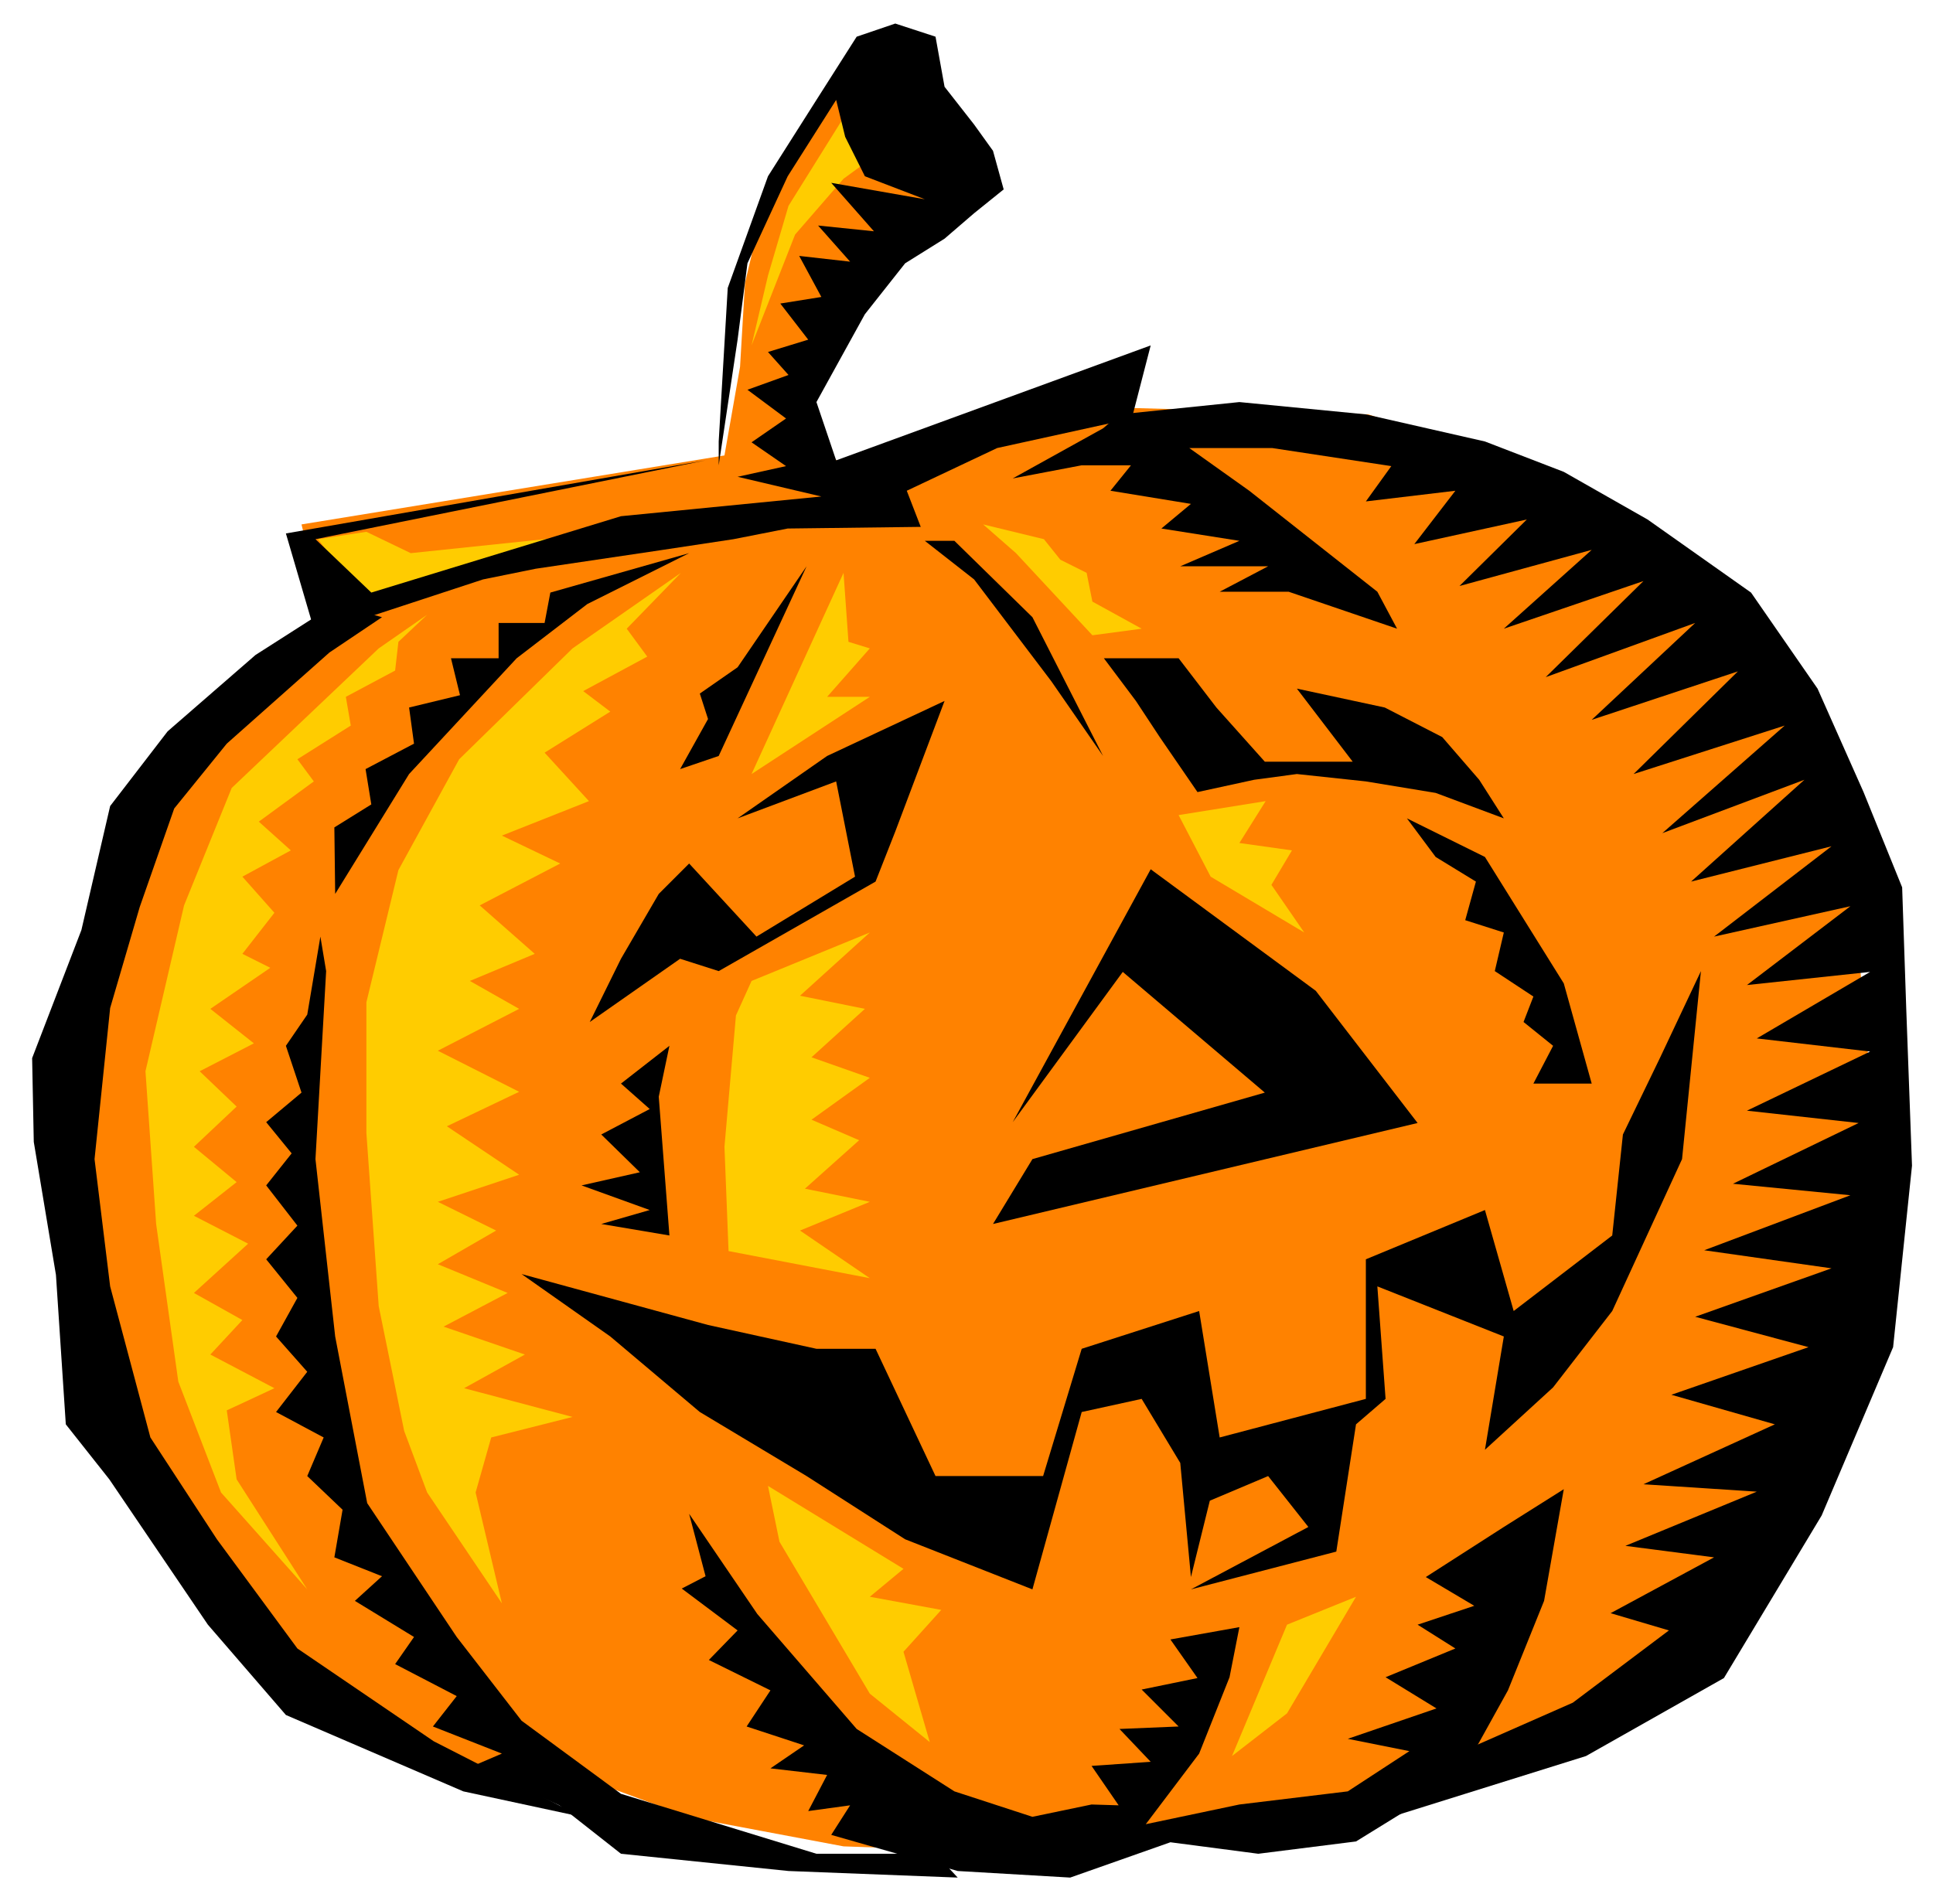
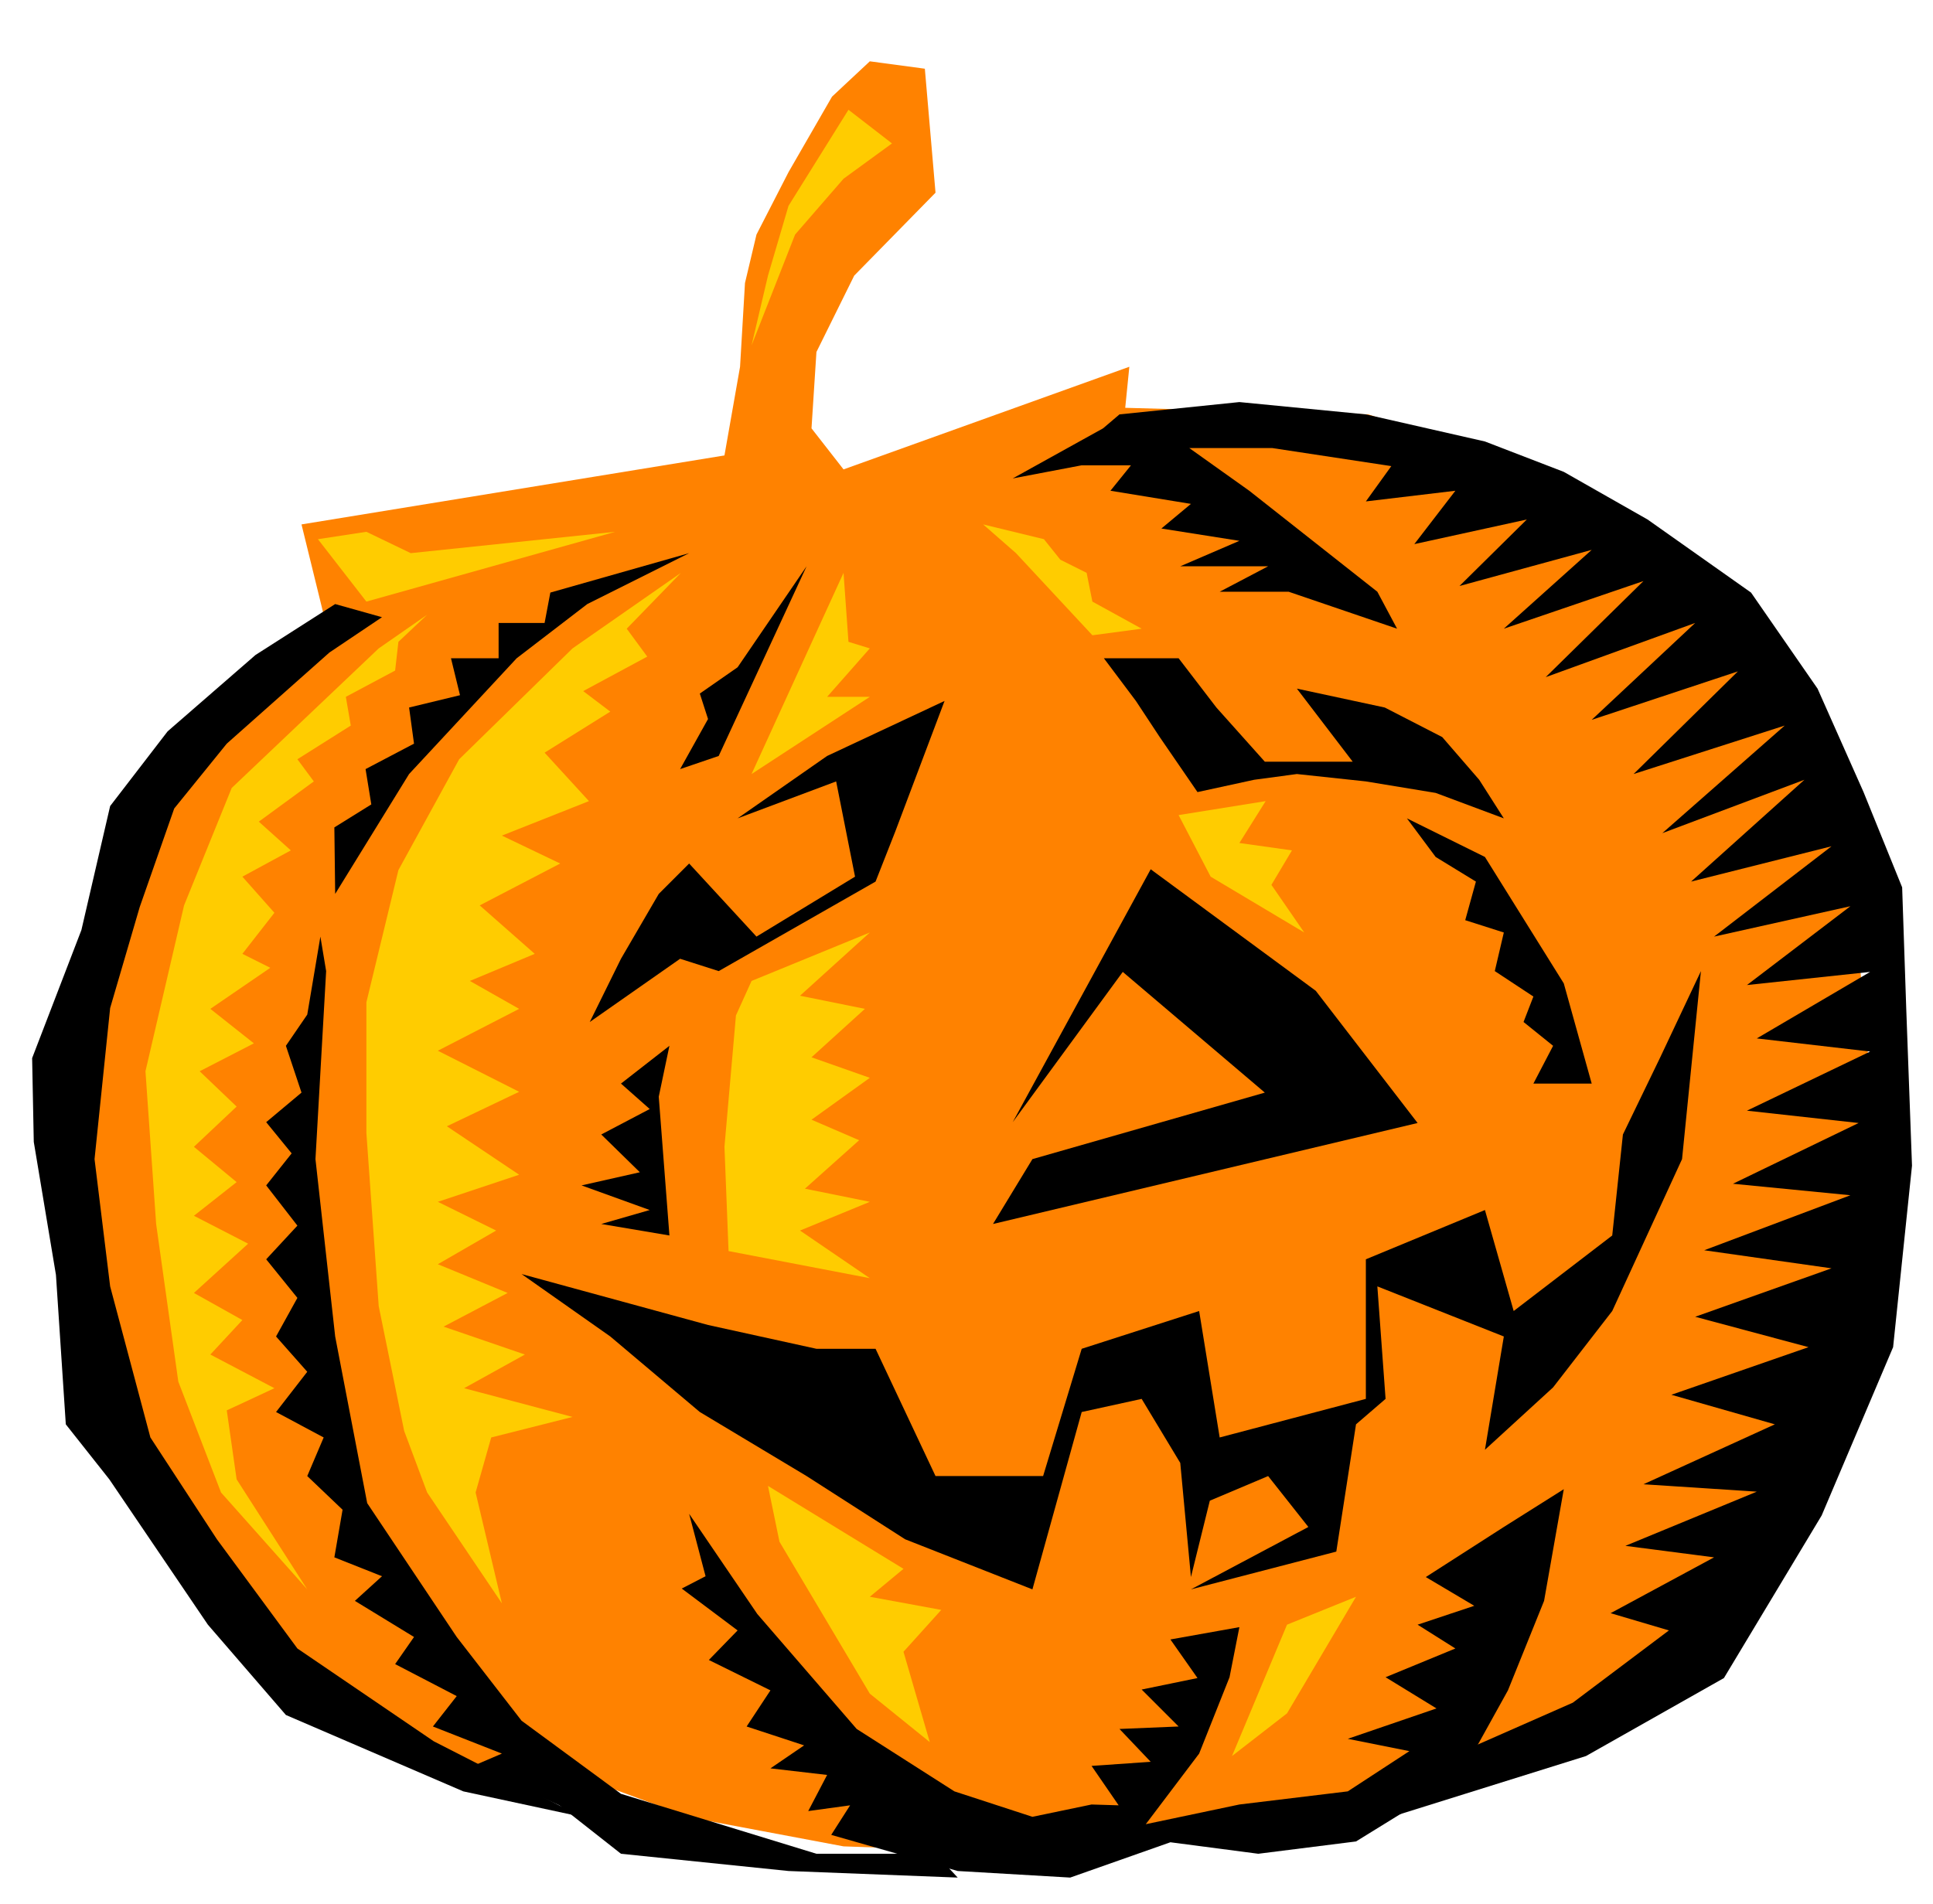
<svg xmlns="http://www.w3.org/2000/svg" version="1.1" id="pumpkin" x="0px" y="0px" width="514.131px" height="506.521px" viewBox="0 0 514.131 506.521" enable-background="new 0 0 514.131 506.521" xml:space="preserve">
  <g id="parts">
    <polygon fill-rule="evenodd" clip-rule="evenodd" fill="#FF8200" points="231.35,16.312 221.303,25.705 209.725,45.801    201.206,62.402 198.148,75.289 196.837,97.57 192.688,121.161 80.192,139.51 86.09,163.537 54.636,198.487 35.85,229.723    25.802,274.067 24.273,330.859 34.321,378.697 62.937,426.534 93.299,455.805 127.593,470.658 159.485,474.59 183.731,483.545    224.36,491.189 273.509,492.939 308.021,487.04 345.156,483.545 378.357,472.406 418.55,459.955 451.534,435.708 486.046,367.557    497.403,286.735 490.416,209.627 458.741,158.296 414.179,126.84 363.939,110.24 299.284,108.492 300.376,97.57 224.36,124.875    215.841,113.953 217.152,93.639 227.2,73.324 248.825,51.261 245.985,18.278 231.35,16.312 231.35,16.312  " />
    <polygon fill-rule="evenodd" clip-rule="evenodd" fill="#FFCC00" points="225.671,29.2 209.725,54.757 204.264,73.324    199.896,91.891 211.473,62.402 224.36,47.549 237.248,38.156 225.671,29.2 225.671,29.2  " />
    <polygon fill-rule="evenodd" clip-rule="evenodd" fill="#FFCC00" points="97.449,141.475 109.245,147.155 163.635,141.475    97.449,160.042 84.562,143.441 97.449,141.475 97.449,141.475  " />
    <polygon fill-rule="evenodd" clip-rule="evenodd" fill="#FFCC00" points="100.726,172.494 61.626,209.627 48.957,240.864    38.69,284.987 41.53,325.617 47.427,367.557 58.786,397.046 81.722,422.821 62.937,393.551 60.315,375.203 72.985,369.304    55.946,360.348 64.465,351.173 51.578,343.966 65.994,330.859 51.578,323.433 62.937,314.478 51.578,305.085 62.937,294.381    53.107,284.987 67.524,277.561 55.946,268.387 71.892,257.465 64.465,253.751 72.985,242.83 64.465,233.219 77.353,226.229    68.834,218.583 83.469,207.88 79.101,201.983 93.299,193.026 91.988,185.381 105.095,178.392 105.968,170.746 113.613,163.537    100.726,172.494 100.726,172.494  " />
    <polygon fill-rule="evenodd" clip-rule="evenodd" fill="#FFCC00" points="152.276,172.494 122.132,201.983 105.968,231.471    97.449,266.64 97.449,301.37 100.726,347.46 107.497,380.663 113.613,397.046 133.491,426.534 126.501,397.046 130.651,382.41    152.276,376.949 123.443,369.304 139.607,360.348 117.982,352.922 135.02,343.966 116.453,336.321 131.962,327.364    116.453,319.719 138.078,312.511 118.856,299.623 138.078,290.449 116.453,279.526 138.078,268.387 124.972,260.961    142.229,253.751 127.593,240.864 149,229.723 133.491,222.297 156.646,213.122 144.85,200.235 162.324,189.313 155.117,183.853    172.154,174.678 166.693,167.251 181.11,152.397 152.276,172.494 152.276,172.494  " />
    <polygon fill-rule="evenodd" clip-rule="evenodd" fill="#FFCC00" points="195.745,270.136 192.688,305.085 193.779,332.825    231.35,340.034 212.783,327.364 231.35,319.719 214.094,316.224 228.51,303.337 215.841,297.874 231.35,286.735 215.841,281.274    230.04,268.387 212.783,264.893 231.35,248.073 199.896,260.961 195.745,270.136 195.745,270.136  " />
    <polygon fill-rule="evenodd" clip-rule="evenodd" fill="#FFCC00" points="218.462,165.285 199.896,205.915 231.35,185.381    219.992,185.381 231.35,172.494 225.671,170.746 224.36,152.397 218.462,165.285 218.462,165.285  " />
    <polygon fill-rule="evenodd" clip-rule="evenodd" fill="#FFCC00" points="207.323,410.152 231.35,450.563 247.296,463.451    240.306,439.421 250.354,428.282 231.35,424.787 240.306,417.359 204.264,395.297 207.323,410.152 207.323,410.152  " />
    <polygon fill-rule="evenodd" clip-rule="evenodd" fill="#FFCC00" points="270.23,147.155 290.548,168.998 303.653,167.251    290.548,160.042 289.018,152.397 282.026,148.902 277.659,143.441 261.495,139.51 270.23,147.155 270.23,147.155  " />
    <polygon fill-rule="evenodd" clip-rule="evenodd" fill="#FFCC00" points="313.482,216.836 322.003,233.219 346.901,248.073    338.165,235.403 343.627,226.229 329.648,224.263 336.636,213.122 313.482,216.836 313.482,216.836  " />
    <polygon fill-rule="evenodd" clip-rule="evenodd" fill="#FFCC00" points="342.316,432.214 327.681,467.163 342.316,455.805    360.666,424.787 342.316,432.214 342.316,432.214  " />
-     <polygon fill-rule="evenodd" clip-rule="evenodd" points="191.158,117.448 193.561,76.6 204.264,46.893 217.152,26.579    227.855,9.759 238.122,6.264 248.825,9.759 251.228,23.083 259.092,33.131 264.115,40.122 266.955,50.388 259.092,56.723    251.228,63.495 240.743,70.048 230.04,83.591 217.152,106.963 222.395,122.472 306.056,91.891 301.032,111.331 265.207,119.195    241.18,130.554 244.894,140.165 209.507,140.602 195.09,143.441 176.304,146.281 142.448,151.306 128.467,154.145 83.906,168.78    76.042,141.913 187.663,122.472 83.906,143.441 98.76,157.641 165.164,137.326 218.462,132.083 196.182,126.84 209.07,124    199.896,117.667 209.07,111.331 198.804,103.687 209.725,99.755 204.264,93.639 214.968,90.362 207.541,80.75 218.462,79.003    212.564,68.082 226.108,69.611 217.589,59.999 232.442,61.529 221.084,48.641 245.985,53.009 230.04,46.893 224.797,36.408    222.395,26.579 209.507,46.893 198.804,70.048 196.182,90.362 191.158,123.783 191.158,117.448 191.158,117.448  " />
    <polygon fill-rule="evenodd" clip-rule="evenodd" points="297.754,110.24 329.648,106.963 363.286,110.24 394.958,117.448    415.929,125.529 438.209,138.2 465.732,157.641 483.425,183.197 495.658,210.72 505.925,236.059 507.017,268.387 508.546,310.108    503.522,358.384 484.516,403.161 458.522,446.412 421.828,467.163 354.766,488.134 363.286,477.211 418.33,452.965 443.89,433.742    428.381,429.154 455.901,414.302 432.313,411.244 467.262,396.826 437.117,394.86 472.067,378.915 444.543,371.052    481.022,358.384 450.878,350.301 487.138,337.413 453.279,332.607 492.161,317.973 460.925,314.913 494.348,298.751    464.642,295.473 497.403,279.744 467.262,276.251 497.403,258.557 464.642,262.053 492.161,241.082 455.901,249.165    487.138,225.137 449.786,234.53 479.931,207.443 442.141,221.641 474.688,193.026 434.496,205.915 462.234,178.61 423.354,191.497    450.878,165.723 411.123,180.139 437.117,154.582 399.981,167.251 423.354,146.281 388.188,155.893 406.1,138.2 376.174,144.752    387.094,130.554 363.286,133.393 370.055,124 338.385,119.195 316.322,119.195 332.27,130.554 366.342,157.421 371.585,167.251    342.754,157.421 324.405,157.421 337.293,150.65 313.92,150.65 329.648,143.879 308.896,140.602 316.76,134.049 295.352,130.554    300.813,123.783 287.706,123.783 269.358,127.277 293.388,113.953 297.754,110.24 297.754,110.24  " />
    <polygon fill-rule="evenodd" clip-rule="evenodd" points="293.604,175.115 313.482,175.115 323.529,188.221 336.417,202.638    359.789,202.638 344.938,183.197 368.311,188.221 383.6,196.084 393.428,207.443 399.981,217.709 381.852,210.938 363.286,207.88    344.938,205.915 333.58,207.443 318.506,210.72 308.459,196.084 302.124,186.474 293.604,175.115 293.604,175.115  " />
    <polygon fill-rule="evenodd" clip-rule="evenodd" points="165.164,255.062 175.213,237.806 183.295,229.723 201.206,249.165    227.419,233.219 222.395,207.88 196.182,217.709 219.992,201.109 251.228,186.474 238.122,221.205 232.879,234.53 191.158,258.34    180.892,255.062 156.864,271.881 165.164,255.062 165.164,255.062  " />
    <polygon fill-rule="evenodd" clip-rule="evenodd" points="306.056,231.253 349.961,263.582 377.046,298.751 264.115,325.617    274.6,308.36 336.417,290.667 298.63,258.557 269.358,298.531 306.056,231.253 306.056,231.253  " />
    <polygon fill-rule="evenodd" clip-rule="evenodd" points="138.733,338.942 188.318,352.484 217.152,358.819 232.879,358.819    248.825,392.676 277.441,392.676 287.706,358.819 318.943,348.771 324.405,382.41 363.286,372.144 363.286,335.011    394.958,321.904 402.603,348.771 428.815,328.675 431.656,301.806 441.483,281.493 452.407,258.34 447.384,308.36 428.815,348.771    413.087,369.086 394.958,385.688 399.981,355.544 366.342,342.218 368.529,372.144 360.666,378.915 355.423,412.773    316.76,422.821 347.993,406.221 337.293,392.676 321.783,399.229 316.76,419.544 313.92,389.182 303.653,372.144 287.706,375.64    274.6,422.821 240.743,409.495 214.531,392.676 186.135,375.64 162.324,355.544 138.733,338.942 138.733,338.942  " />
    <polygon fill-rule="evenodd" clip-rule="evenodd" points="394.958,227.977 415.929,261.614 423.354,288.266 407.846,288.266    413.087,278.217 405.224,271.881 407.846,265.11 397.579,258.34 399.981,248.073 389.715,244.796 392.556,234.53 381.852,227.977    374.206,217.709 394.958,227.977 394.958,227.977  " />
    <polygon fill-rule="evenodd" clip-rule="evenodd" points="415.929,396.171 410.686,425.88 405.224,439.421 401.076,449.688    392.117,465.854 381.197,477.211 360.666,489.882 334.672,493.157 311.299,490.098 284.647,499.492 254.723,497.743    221.084,488.134 226.108,480.271 214.968,481.799 219.992,472.187 204.92,470.438 213.875,464.323 198.585,459.3 204.92,449.688    188.537,441.606 196.182,433.742 181.329,422.602 187.663,419.327 183.295,402.726 201.425,429.374 227.855,459.955    253.849,476.558 274.6,483.327 290.328,480.051 297.535,480.271 290.328,469.785 306.056,468.693 297.754,459.955 313.482,459.3    303.653,449.47 318.506,446.412 311.299,436.146 329.648,432.868 327.026,446.193 318.943,466.509 304.745,485.294    329.648,480.051 358.479,476.558 374.863,465.854 358.479,462.577 382.069,454.495 368.529,446.193 387.094,438.549    377.046,432.214 392.117,427.19 379.229,419.544 399.981,406.221 415.929,396.171 415.929,396.171  " />
    <polygon fill-rule="evenodd" clip-rule="evenodd" points="86.746,258.34 83.906,308.36 89.149,355.544 97.668,399.886    121.477,435.489 138.733,457.771 165.164,477.211 217.152,493.157 248.825,493.157 254.723,499.492 209.725,497.743    165.164,493.157 148.782,480.271 125.846,469.785 133.491,466.509 115.143,459.3 121.477,451.217 105.095,442.7 110.118,435.489    94.391,425.88 101.599,419.327 88.931,414.302 91.115,401.634 81.722,392.676 86.09,382.41 73.421,375.64 81.722,364.937    73.421,355.544 79.101,345.277 70.8,335.011 79.101,326.054 70.8,315.352 77.571,306.832 70.8,298.531 80.192,290.667    76.042,278.217 81.722,269.916 85.217,249.165 86.746,258.34 86.746,258.34  " />
    <polygon fill-rule="evenodd" clip-rule="evenodd" points="87.62,173.585 60.315,197.833 46.335,215.088 37.161,241.301    29.297,268.168 25.147,308.36 29.297,342.218 40,382.41 57.694,409.495 79.101,438.549 115.361,463.231 154.68,483.327    123.225,476.558 76.042,456.24 55.291,432.214 29.079,393.551 17.502,378.915 14.881,339.16 8.983,303.774 8.546,281.493    21.652,247.417 29.297,214.433 44.588,194.556 67.96,174.241 89.149,160.698 101.599,164.193 87.62,173.585 87.62,173.585  " />
    <polygon fill-rule="evenodd" clip-rule="evenodd" points="108.808,205.915 137.423,175.115 156.208,160.698 183.295,147.155    146.378,157.641 144.85,165.723 132.618,165.723 132.618,175.115 119.949,175.115 122.351,184.944 108.808,188.221    110.118,197.833 97.231,204.604 98.76,213.997 88.931,220.112 89.149,237.806 108.808,205.915 108.808,205.915  " />
    <polygon fill-rule="evenodd" clip-rule="evenodd" points="175.213,291.759 178.052,328.675 159.922,325.617 172.81,321.904    154.68,315.352 170.188,311.855 159.922,301.806 172.81,295.036 165.164,288.266 178.052,278.217 175.213,291.759 175.213,291.759     " />
    <polygon fill-rule="evenodd" clip-rule="evenodd" points="214.531,150.65 191.158,201.109 180.892,204.604 188.318,191.279    186.135,184.508 196.182,177.517 214.531,150.65 214.531,150.65  " />
-     <polygon fill-rule="evenodd" clip-rule="evenodd" points="253.849,143.879 274.6,164.193 293.388,201.109 279.624,181.231    259.092,154.145 245.985,143.879 253.849,143.879 253.849,143.879  " />
  </g>
</svg>